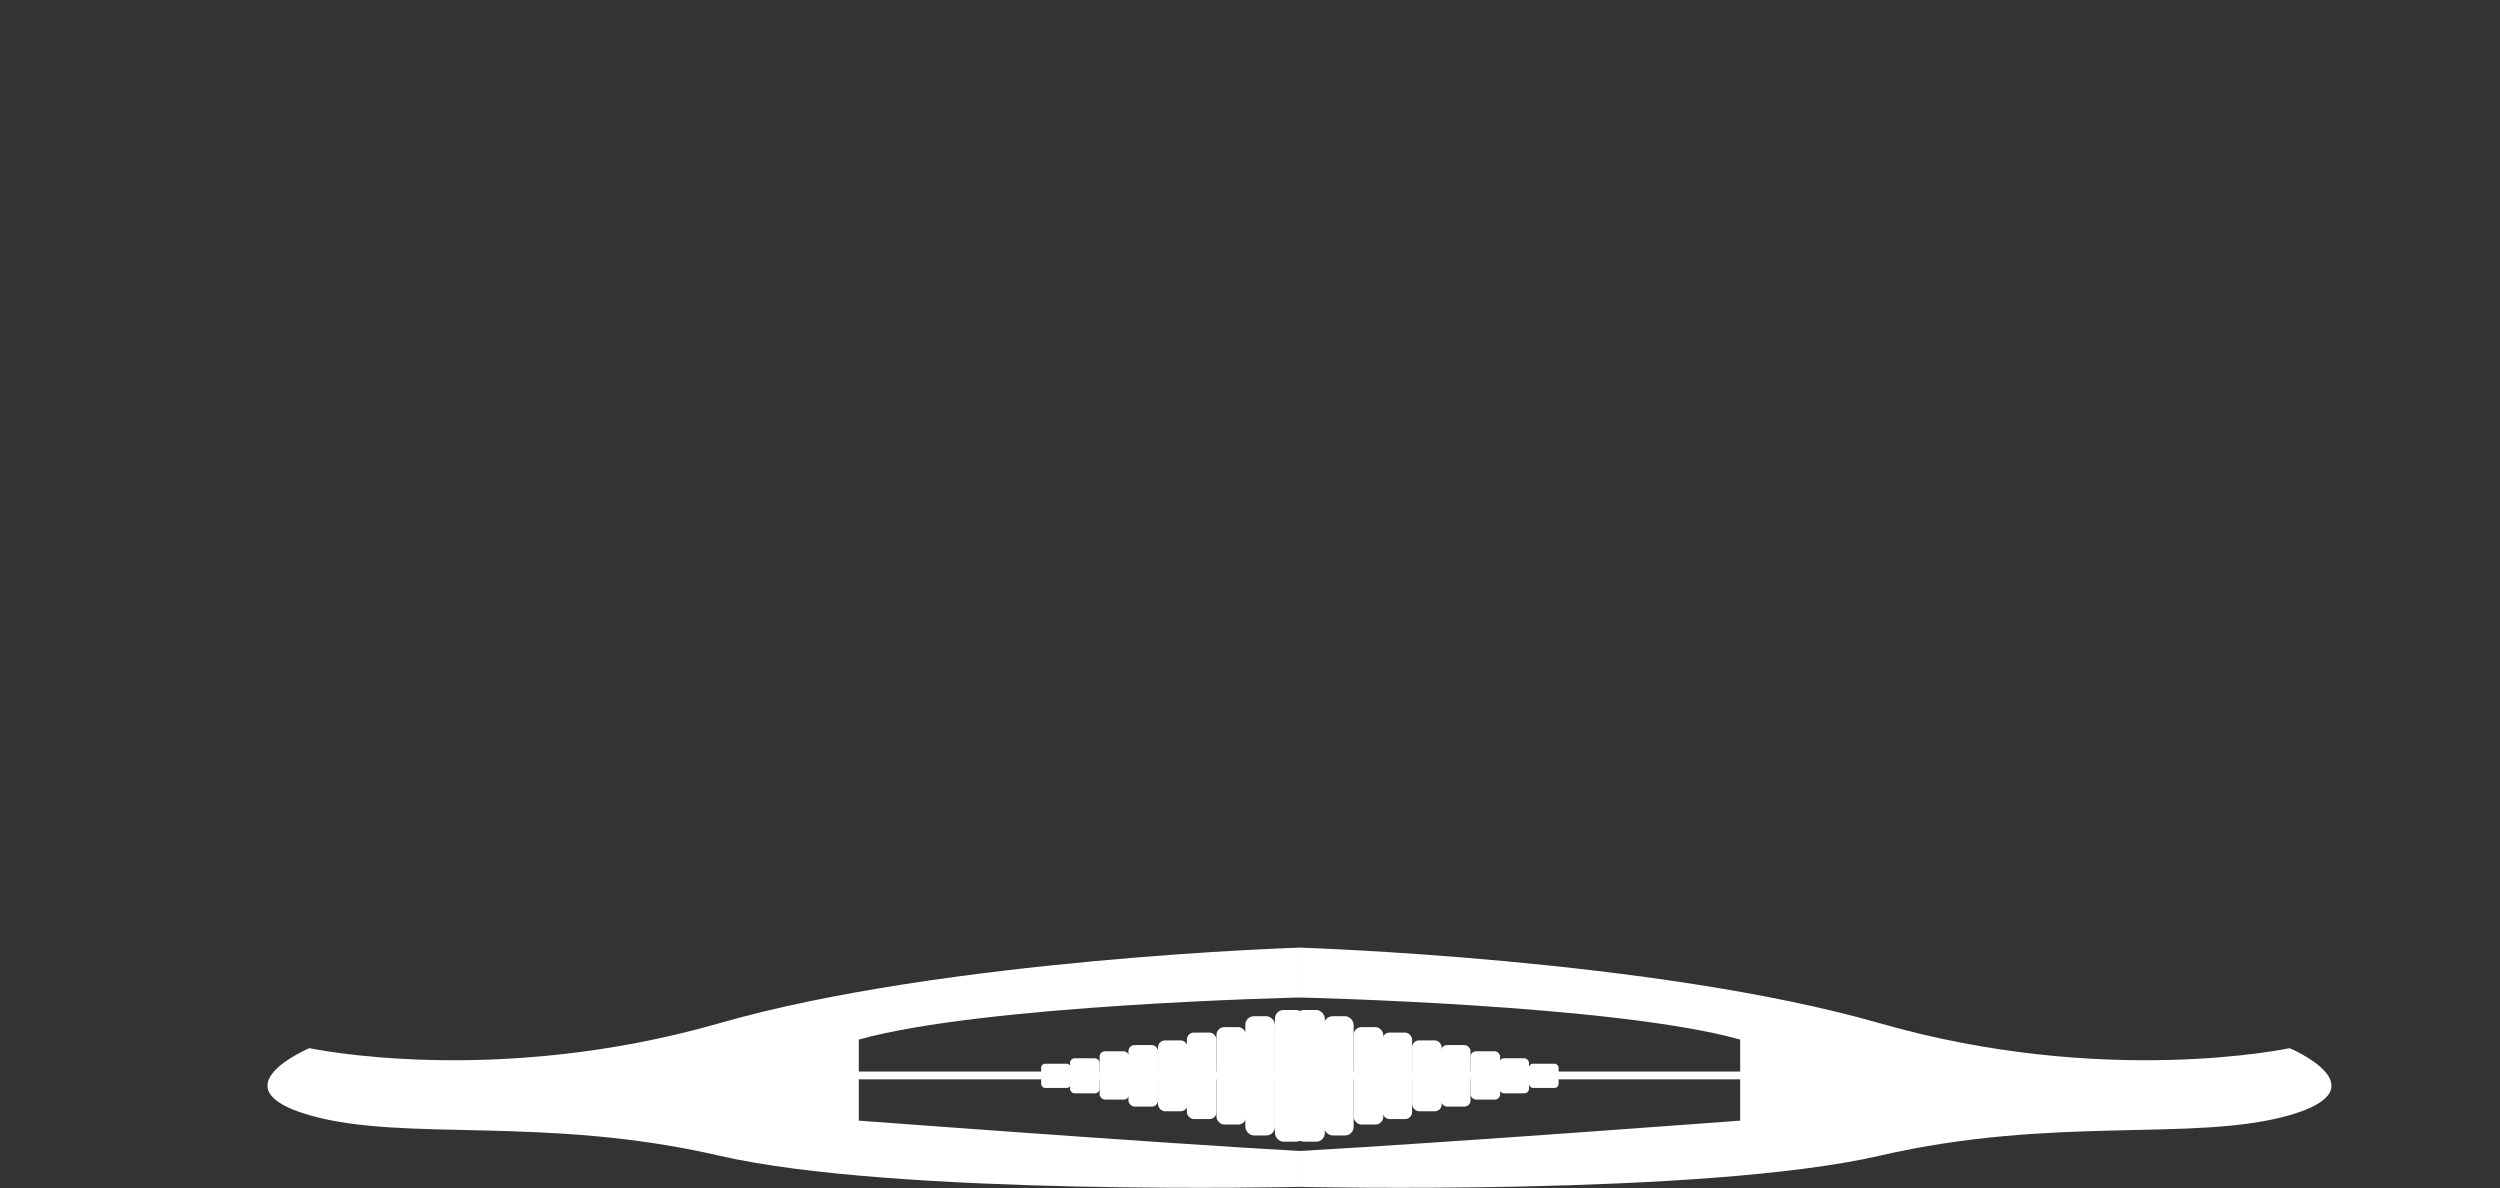
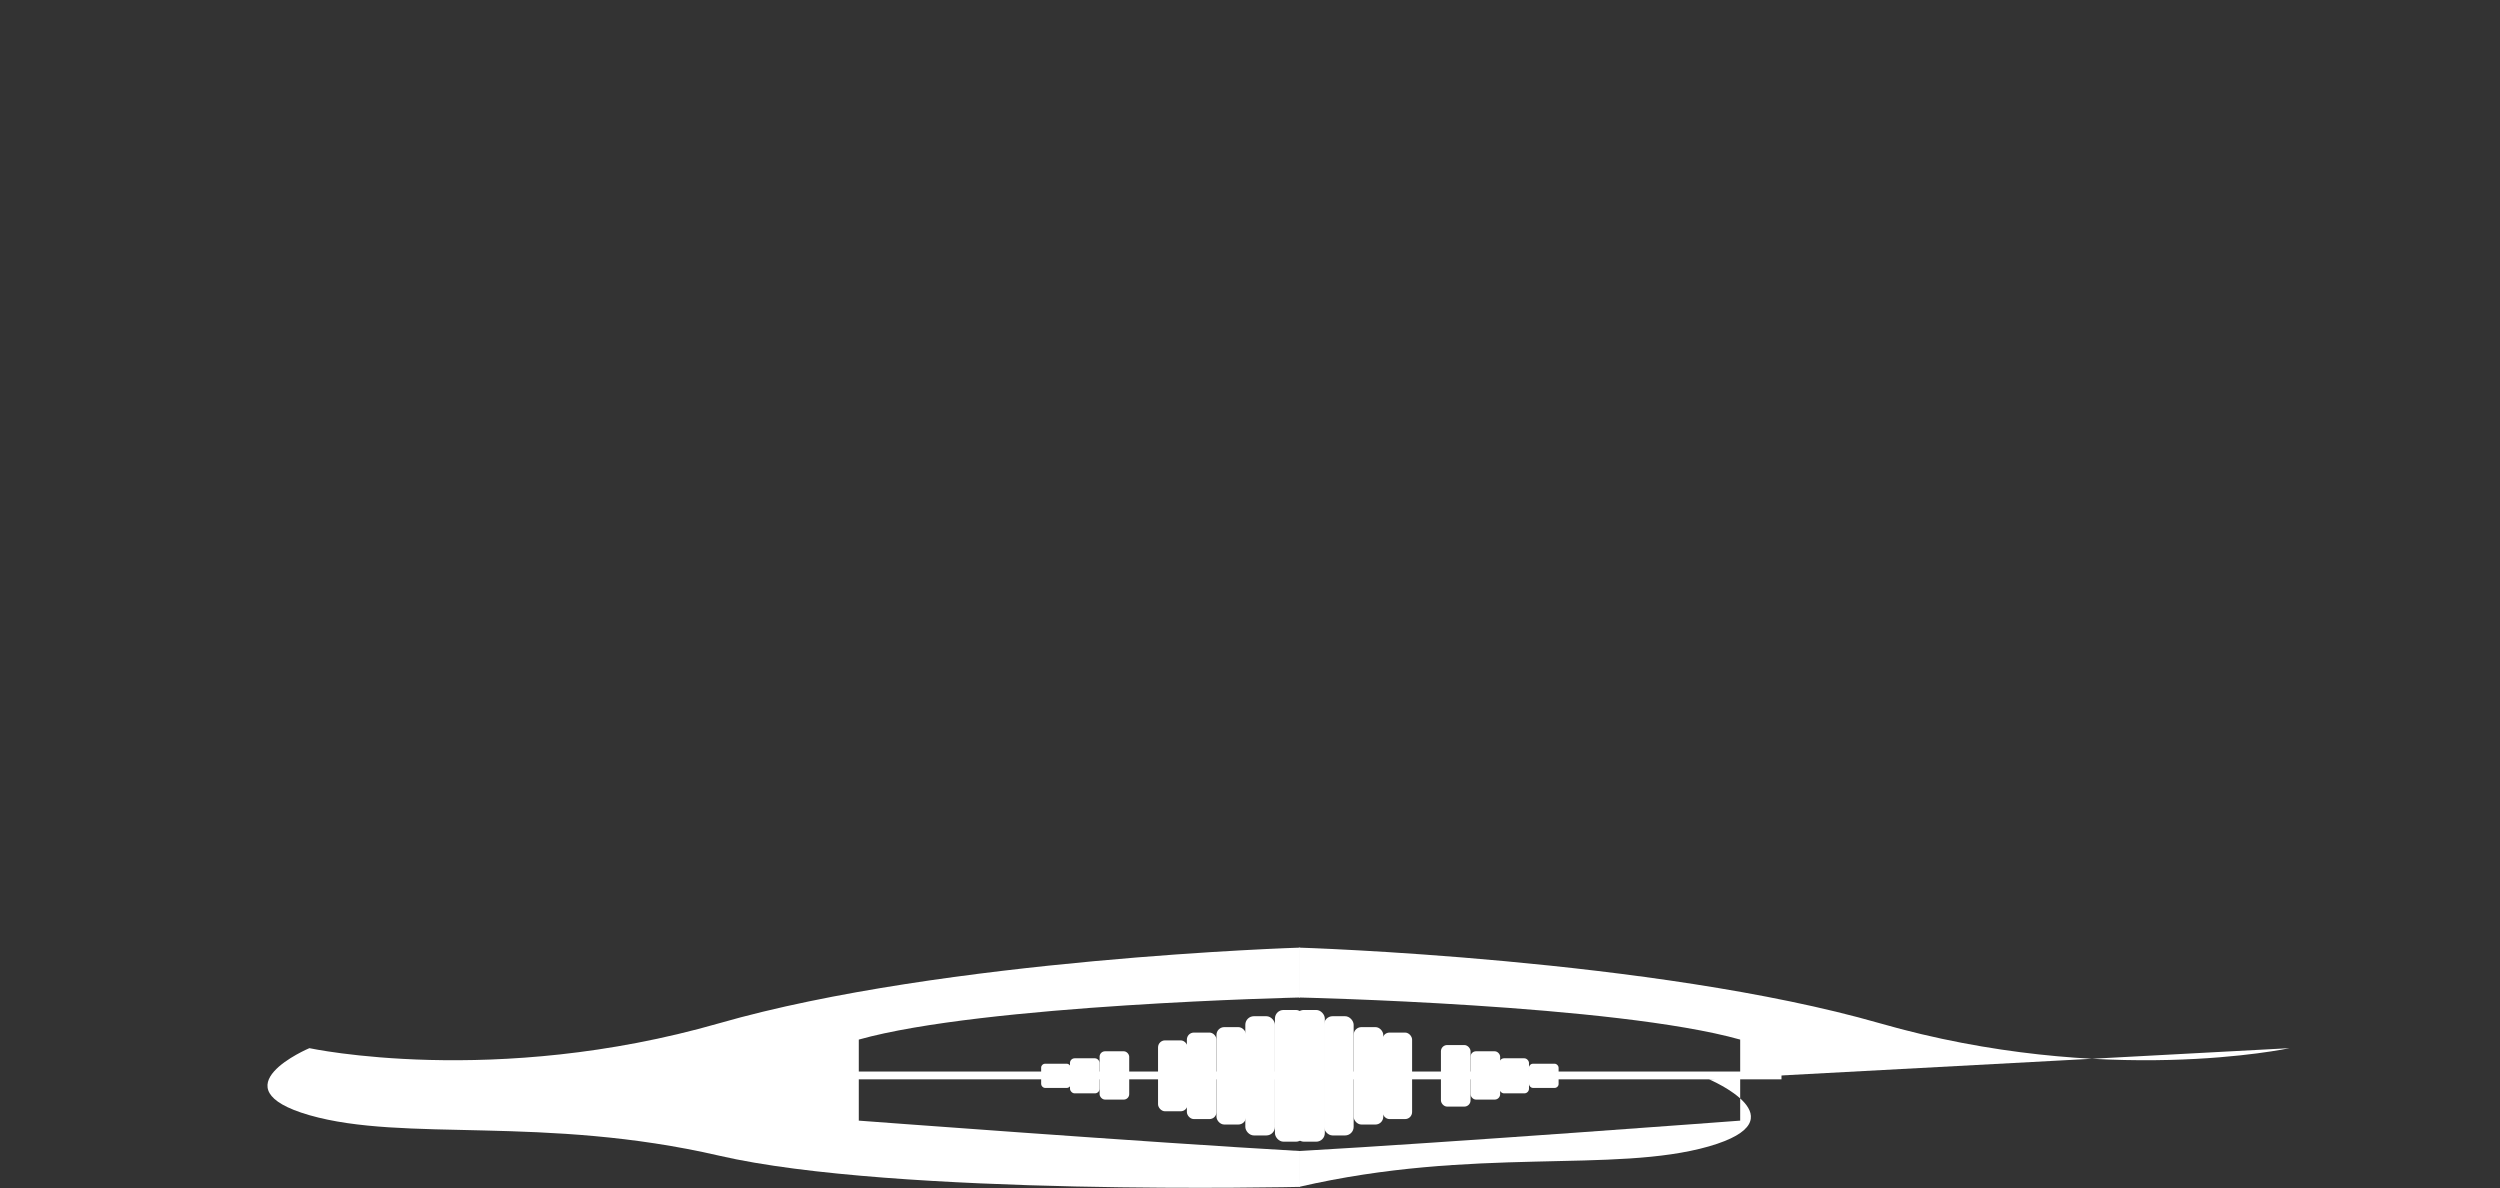
<svg xmlns="http://www.w3.org/2000/svg" id="_圖層_2" version="1.1" viewBox="0 0 320.8 152.5">
  <rect x="0" y="0" width="320.8" height="152.5" fill="#333333" stroke="none" />
  <defs>
    <style>
      .st0 {
        fill: none;
        stroke: #fff;
        stroke-miterlimit: 10;
      }

      .st1 {
        fill: #fff;
      }
    </style>
  </defs>
-   <path class="st1" d="M293.8,134.5s-23.7,5.1-52.6-3.2c-28.9-8.3-74.5-9.7-74.5-9.7v6.4s40.6.9,56.6,5.4v10.4s-37.2,2.8-56.6,3.9v4.6s52,1.2,74.5-4c22.5-5.2,40.4-1.7,52.6-5.2,12.1-3.5,0-8.6,0-8.6h0Z" />
+   <path class="st1" d="M293.8,134.5s-23.7,5.1-52.6-3.2c-28.9-8.3-74.5-9.7-74.5-9.7v6.4s40.6.9,56.6,5.4v10.4s-37.2,2.8-56.6,3.9v4.6c22.5-5.2,40.4-1.7,52.6-5.2,12.1-3.5,0-8.6,0-8.6h0Z" />
  <path class="st1" d="M39.7,134.5s23.7,5.1,52.6-3.2c28.9-8.3,74.5-9.7,74.5-9.7v6.4s-40.6.9-56.6,5.4v10.4s37.2,2.8,56.6,3.9v4.6s-52,1.2-74.5-4c-22.5-5.2-40.4-1.7-52.6-5.2-12.1-3.5,0-8.6,0-8.6h0Z" />
  <g>
    <rect class="st1" x="166.2" y="129.6" width="3.8" height="16.9" rx="1.1" ry="1.1" />
    <rect class="st1" x="169.9" y="130.4" width="3.8" height="15.3" rx="1.1" ry="1.1" />
    <rect class="st1" x="173.7" y="131.8" width="3.8" height="12.5" rx="1" ry="1" />
    <rect class="st1" x="177.4" y="132.5" width="3.8" height="11.1" rx=".9" ry=".9" />
-     <rect class="st1" x="181.2" y="133.5" width="3.8" height="9.1" rx=".9" ry=".9" />
    <rect class="st1" x="184.9" y="134.1" width="3.8" height="7.9" rx=".8" ry=".8" />
    <rect class="st1" x="188.7" y="134.9" width="3.8" height="6.2" rx=".7" ry=".7" />
    <rect class="st1" x="192.4" y="135.8" width="3.8" height="4.5" rx=".6" ry=".6" />
    <rect class="st1" x="196.2" y="136.5" width="3.8" height="3.1" rx=".5" ry=".5" />
    <rect class="st1" x="163.6" y="129.6" width="3.8" height="16.9" rx="1.1" ry="1.1" />
    <rect class="st1" x="159.8" y="130.4" width="3.8" height="15.3" rx="1.1" ry="1.1" />
    <rect class="st1" x="156.1" y="131.8" width="3.8" height="12.5" rx="1" ry="1" />
    <rect class="st1" x="152.3" y="132.5" width="3.8" height="11.1" rx=".9" ry=".9" />
    <rect class="st1" x="148.6" y="133.5" width="3.8" height="9.1" rx=".9" ry=".9" />
-     <rect class="st1" x="144.8" y="134.1" width="3.8" height="7.9" rx=".8" ry=".8" />
    <rect class="st1" x="141.1" y="134.9" width="3.8" height="6.2" rx=".7" ry=".7" />
    <rect class="st1" x="137.3" y="135.8" width="3.8" height="4.5" rx=".6" ry=".6" />
    <rect class="st1" x="133.6" y="136.5" width="3.8" height="3.1" rx=".5" ry=".5" />
  </g>
  <line class="st0" x1="105.9" y1="138" x2="228.6" y2="138" />
</svg>